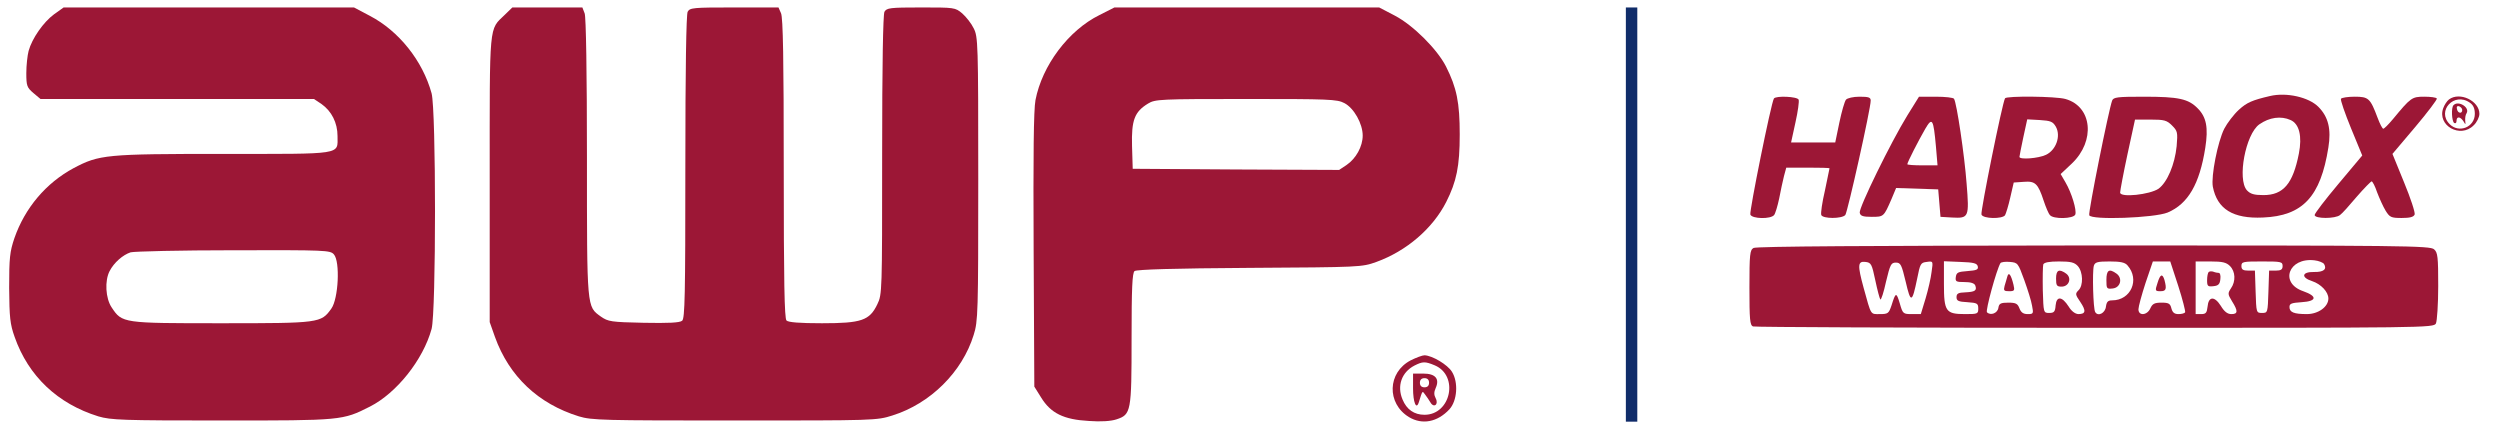
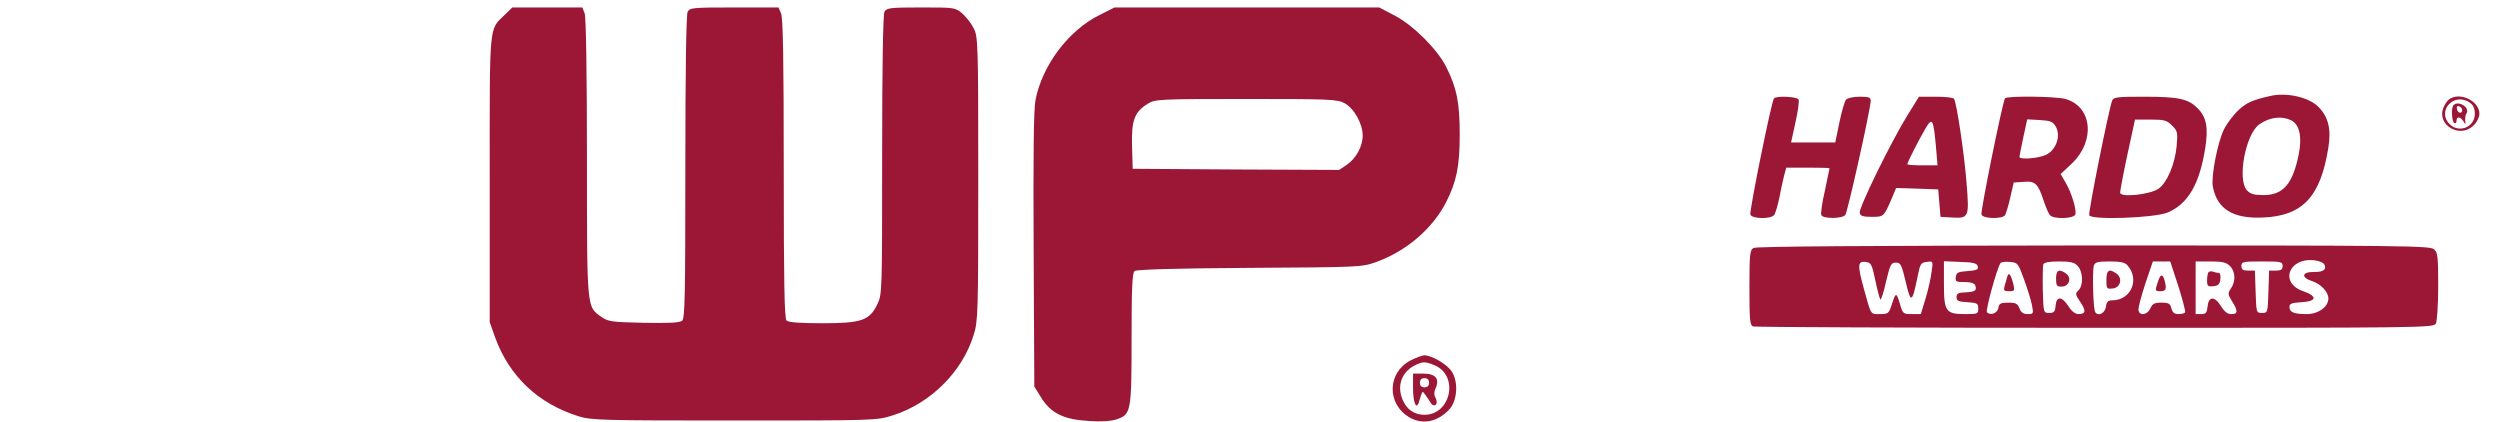
<svg xmlns="http://www.w3.org/2000/svg" version="1.1" id="Layer_1" x="0px" y="0px" width="1092.5px" height="184.258px" viewBox="0 0 1092.5 184.258" enable-background="new 0 0 1092.5 184.258" xml:space="preserve">
  <g id="New_Layer">
    <g>
      <g>
-         <path fill="#9C1736" d="M23.6,6.259c-4.6,3.399-9.6,10.5-11.1,16c-0.5,1.899-1,6.3-1,9.7c0,5.6,0.3,6.3,3.1,8.699l3.1,2.601h59.7     h59.8l3.3,2.2c4.4,3.1,7,8.199,7,14c0,8.3,3,7.8-49.8,7.8c-51.6,0-54.3,0.3-65.5,6.2c-12.1,6.5-21.3,17.4-25.9,30.6     c-2,5.9-2.3,8.602-2.3,21.699c0.1,13,0.4,15.9,2.4,21.5c6,17.101,18.8,29.201,36.6,34.701c5.5,1.6,10.2,1.799,54,1.799     c52.4,0,52.7,0,64.7-6.1c11.6-5.9,23.2-20.4,26.9-33.9c2-7.299,2-95.699,0-103c-3.9-14.2-14.3-27.2-26.9-33.8l-7-3.7H91.3H27.8     L23.6,6.259z M145.9,111.159c2.8,3.1,2,19.399-1.1,23.699c-4.5,6.301-5,6.4-48,6.4c-43.3,0-43.4,0-48-6.9     c-2.7-4-3.1-11.699-0.9-15.898c1.9-3.701,5.8-7.102,9.2-8.201c1.6-0.399,21.8-0.899,45-0.899     C142.5,109.258,144.3,109.358,145.9,111.159z" />
        <path fill="#9C1736" d="M220.6,6.459c-7,6.8-6.6,2.6-6.6,71.8v62.5l2.3,6.5c6.2,17.201,18.9,29.201,36.7,34.701     c5.6,1.699,10.6,1.799,68,1.799c61.2,0,62.1,0,69-2.199c16.6-5.2,30.5-19,35.5-35.2c1.9-6,2-9.5,2-68.2c0-59.5-0.1-62.1-2-65.799     c-1-2.101-3.3-5-5-6.5c-3.1-2.601-3.4-2.601-18-2.601c-13.7,0-15,0.2-16,1.899c-0.6,1.301-1,22.801-1,62.701     c0,59.699,0,60.8-2.1,65.101c-3.4,7.1-6.9,8.299-24.2,8.299c-9.8,0-14.7-0.399-15.5-1.199c-0.9-0.898-1.2-17-1.2-66.5     c0-47.3-0.3-65.9-1.2-67.8l-1.1-2.5h-19.3c-18.1,0-19.4,0.101-20.4,1.899c-0.6,1.301-1,24.4-1,67.9c0,56.2-0.2,66.101-1.4,67.101     c-1.1,0.899-6,1.1-16.8,0.899c-14.3-0.3-15.5-0.5-18.7-2.7c-6.2-4.5-6.1-3-6.1-69.499c0-36.9-0.4-61.5-1-63l-1-2.601h-15.3h-15.3     L220.6,6.459z" />
        <path fill="#9C1736" d="M480.5,6.559c-13.6,6.7-25.1,22.1-28,37.2c-0.8,4.2-1,24.3-0.8,65.6l0.3,59.601l3,4.801     c4.2,6.8,9.8,9.6,20.8,10.199c5.3,0.399,9.7,0.101,12.101-0.699c6.399-2.1,6.6-3.301,6.6-35.301c0-22,0.3-28.699,1.3-29.5     c0.9-0.699,17.4-1.199,50.2-1.399c48.5-0.3,49.1-0.3,55.5-2.601c13.2-4.799,24.6-14.601,30.5-26.2c4.5-8.899,5.9-15.601,5.9-29.5     c0-13.899-1.302-20.399-6-29.7c-3.802-7.5-14.302-18-22.302-22.199L602.7,3.259h-57.8H487L480.5,6.559z M587.5,45.059     c4.2,2.2,8,9,8,14.2c0,4.7-2.9,10-7,12.8l-3.3,2.2l-45.101-0.2l-45.1-0.3l-0.3-10c-0.3-11.3,1.1-14.899,7-18.5     c3.1-1.899,5.1-2,42.8-2C580.8,43.259,584.3,43.359,587.5,45.059z" />
        <g>
-           <polygon fill="#102C69" points="710.5,93.758 710.5,184.258 713,184.258 715.5,184.258 715.5,93.758 715.5,3.259 713,3.259       710.5,3.259     " />
-         </g>
+           </g>
        <path fill="#9C1736" d="M992,41.959c-7.7,1.8-10.1,2.8-13.6,6c-2.2,2-5.102,5.8-6.4,8.3c-2.9,5.8-5.8,20.7-5,25.3     c1.9,9.801,8.8,14.102,21.9,13.5c17.398-0.7,25.199-9.1,28.6-30.6c1.3-8,0-13.4-4.4-17.801     C1008.9,42.459,999.2,40.259,992,41.959z M1001,52.459c3.8,1.699,5.1,7.1,3.6,14.699c-2.6,13.201-6.8,18.101-15.5,18.101     c-4.1,0-5.699-0.5-7.199-2.101c-4.301-4.799-0.601-24.5,5.399-28.799C991.7,51.259,996.8,50.559,1001,52.459z" />
        <path fill="#9C1736" d="M775.2,43.059c-1.2,1.801-10.8,49.4-10.3,50.699c0.698,1.9,8.898,2.101,10.398,0.201     c0.5-0.601,1.5-3.9,2.2-7.201c0.6-3.3,1.6-7.7,2.1-9.8l1-3.7h9.4c5.2,0,9.5,0.101,9.5,0.3c0,0.2-0.9,4.5-2,9.7     c-1.2,5.101-1.9,9.9-1.6,10.701c0.698,1.699,9,1.699,10.5,0c1-1.301,11.1-46.4,11.1-50c0-1.4-0.9-1.7-4.9-1.7     c-2.698,0-5.3,0.601-5.898,1.3c-0.602,0.7-1.9,5.2-2.9,10l-1.8,8.7h-9.6h-9.7l1.898-8.7c1.102-4.9,1.7-9.4,1.4-10     C785.5,42.158,776,41.759,775.2,43.059z" />
        <path fill="#9C1736" d="M833.5,50.459c-7.2,11.699-21.2,40.3-20.8,42.5c0.3,1.398,1.3,1.799,5.2,1.799c5.3,0,5.3,0,8.698-7.799     l2-4.801l9.2,0.301l9.2,0.3l0.5,6l0.5,6l5.1,0.301c7.302,0.4,7.5-0.1,6.302-14.9c-0.9-12.1-4.302-35.199-5.5-37     c-0.302-0.5-3.802-0.899-7.9-0.899h-7.4L833.5,50.459z M846,63.959l0.7,8.3H840.1c-3.6,0-6.6-0.2-6.6-0.5     c0-0.8,4.8-10.2,7.8-15.399C844.4,51.059,844.9,51.859,846,63.959z" />
        <path fill="#9C1736" d="M876.2,42.959c-1.2,2-10.8,49.6-10.3,50.799c0.698,1.9,9.1,2,10.3,0.301c0.398-0.699,1.5-4.199,2.3-7.8     l1.5-6.5l4.4-0.3c5-0.4,6.198,0.699,8.698,8.3c0.9,2.7,2.102,5.601,2.7,6.201c1.4,1.898,10.3,1.699,11.102-0.201     c0.698-1.898-1.602-9.5-4.302-14.1l-2.1-3.6l4.9-4.6c10.398-9.9,8.898-24.9-2.802-28.2C898.4,42.059,876.8,41.859,876.2,42.959z      M898.4,55.359c2.3,4.1,0.1,10.199-4.302,12.299c-3.398,1.601-11.6,2.201-11.6,0.9c0-0.4,0.8-4.3,1.7-8.6l1.7-7.801l5.5,0.301     C896.2,52.759,897.1,53.158,898.4,55.359z" />
        <path fill="#9C1736" d="M923,43.959c-1.5,4.1-10.5,48.799-10,50.1c0.8,2.199,28.5,1.199,34.3-1.199     c8.9-3.801,13.9-12.4,16.4-28.201c1.399-8.899,0.5-13.5-3.3-17.299c-4.102-4.201-8.4-5.101-23.5-5.101     C925.3,42.259,923.6,42.459,923,43.959z M949.2,54.859c2.399,2.399,2.5,3,2,9c-0.8,8-4.101,15.799-7.9,18.6     c-3.8,2.6-16.8,4-16.8,1.699c0-0.799,1.4-8.299,3.2-16.699l3.3-15.2h6.8C945.8,52.259,946.9,52.559,949.2,54.859z" />
-         <path fill="#9C1736" d="M1023,43.158c-0.3,0.5,1.7,6.301,4.4,12.9l4.898,11.9l-10.398,12.4c-5.7,6.799-10.4,12.898-10.4,13.6     c0,1.701,9.1,1.701,11.1,0c0.9-0.6,4.102-4.2,7.301-8c3.199-3.7,6.199-6.7,6.5-6.7c0.399,0,1.5,2.101,2.399,4.8     c1,2.6,2.601,6.2,3.7,8c1.8,2.899,2.4,3.2,7,3.2c3.6,0,5.2-0.4,5.7-1.5c0.3-0.899-1.8-7.2-4.601-14l-5.101-12.5l9.899-11.7     c5.5-6.5,9.699-12.1,9.5-12.5c-0.301-0.5-2.801-0.8-5.5-0.8c-5.399,0-5.899,0.399-13.601,9.7c-2,2.4-3.899,4.3-4.3,4.3     s-1.5-2.101-2.5-4.8c-3.2-8.5-3.9-9.2-10-9.2C1026.1,42.259,1023.4,42.658,1023,43.158z" />
        <path fill="#9C1736" d="M1070.2,43.459c-0.9,0.699-2,2.4-2.5,3.8c-2.8,7.601,7.5,13.399,13.3,7.5c1.4-1.3,2.5-3.601,2.5-5     C1083.5,44.059,1074.9,39.959,1070.2,43.459z M1079.3,44.859c1.5,1,2.2,2.5,2.2,4.899c0,5.8-6.9,8.601-11,4.5     C1064.7,48.459,1072.5,40.059,1079.3,44.859z" />
        <path fill="#9C1736" d="M1072.2,45.959c-1.101,1-0.8,7.1,0.3,7.8c0.6,0.3,1-0.101,1-0.899c0-2.101,1.6-2,3,0.1     c1,1.699,1,1.6,0.8-0.2c-0.1-1.101,0.101-2.601,0.601-3.3C1079.4,46.959,1074.3,43.759,1072.2,45.959z M1076,48.059     c0,1.801-2,1.5-2.3-0.4c-0.3-1,0.1-1.5,1-1.199C1075.4,46.759,1076,47.459,1076,48.059z" />
        <path fill="#9C1736" d="M766.3,108.358c-1.6,0.9-1.8,2.801-1.8,17.301c0,14,0.2,16.5,1.6,17c0.9,0.301,68.102,0.6,149.4,0.6     c145.2,0,147.9,0,149-1.899c0.5-1.101,1-8.399,1-16.399c0-12.699-0.2-14.601-1.8-16c-1.7-1.601-13.4-1.699-148.8-1.699     C817,107.358,767.4,107.659,766.3,108.358z M1015.6,115.358c1.4,2.301-0.199,3.602-4.398,3.5c-5.301-0.1-5.801,2.4-0.801,4     c3.899,1.301,7.101,4.7,7.101,7.602c0,3.6-4.399,6.799-9.399,6.799c-5.699,0-7.601-0.799-7.601-3.1c0-1.5,0.899-1.801,5.3-2.101     c6.7-0.399,7-2.601,0.7-4.8c-10.5-3.6-6.399-14.801,4.899-13.5C1013.3,113.959,1015.2,114.758,1015.6,115.358z M819.5,122.459     c0.9,4.299,1.9,8,2.2,8.398c0.398,0.301,1.5-3.199,2.5-7.8c1.8-7.5,2.2-8.3,4.3-8.3s2.5,0.9,4.3,8.4c2.2,9.5,2.8,9.299,5-1.4     c1.3-6.5,1.5-7,4.2-7.301c2.8-0.399,2.8-0.399,2.1,4.399c-0.3,2.601-1.5,7.802-2.6,11.5l-2.1,6.899h-3.9c-3.8,0-4-0.1-5.3-4.699     c-1.5-5-1.8-4.898-3.602,0.9c-1.198,3.5-1.5,3.799-5.1,3.799c-4.2,0-3.7,0.801-7.1-11.5c-2.7-9.899-2.602-11.699,0.8-11.299     C817.7,114.758,818,115.358,819.5,122.459z M864.3,116.459c0.3,1.398-0.6,1.699-4.5,2c-4.1,0.299-4.8,0.6-5.1,2.5     c-0.3,2.1,0.1,2.299,3.8,2.299c2.7,0,4.3,0.5,4.7,1.5c0.8,2.201-0.102,2.801-4.4,3c-3,0.101-3.8,0.5-3.8,2.101s0.8,2,4.8,2.2     c4.2,0.3,4.7,0.5,4.7,2.8c0,2.302-0.3,2.399-5.7,2.399c-8.5,0-9.3-1.1-9.3-13.199v-9.898l7.2,0.299     C862.6,114.659,864,115.059,864.3,116.459z M884.6,122.358c1.5,4.2,3.102,9.2,3.4,11.2c0.7,3.5,0.6,3.7-1.9,3.7     c-1.898,0-2.898-0.7-3.6-2.5c-0.8-2.1-1.6-2.5-4.9-2.5c-3.3,0-4,0.4-4.3,2.199c-0.3,2.399-3.398,3.601-5,2     c-0.7-0.699,4.102-18.399,5.9-21.5c0.3-0.399,2.1-0.699,4.1-0.5C881.8,114.758,881.9,114.959,884.6,122.358z M908,116.258     c2.3,2.601,2.5,8.5,0.3,10.601c-1.5,1.5-1.398,1.899,0.8,5.101c2.602,3.899,2.4,5.301-0.898,5.301c-1.4-0.1-3-1.301-4.2-3.301     c-2.9-4.5-5.3-4.699-5.7-0.5c-0.2,2.801-0.7,3.301-2.8,3.301c-2.5,0-2.5-0.1-2.8-9.9c-0.102-5.5,0-10.6,0.2-11.3     c0.398-0.899,2.6-1.3,6.898-1.3C905,114.258,906.5,114.659,908,116.258z M929.7,115.959c5.5,6.199,1.5,15.299-6.7,15.299     c-1.8,0-2.4,0.601-2.7,2.701c-0.3,2.898-3.5,4.5-4.7,2.398c-0.898-1.398-1.3-17.699-0.6-20.199c0.5-1.601,1.6-1.9,6.9-1.9     C926.6,114.258,928.6,114.659,929.7,115.959z M951.9,124.959c1.898,5.898,3.199,11.1,3,11.5c-0.301,0.5-1.602,0.799-2.9,0.799     c-1.8,0-2.6-0.699-3.1-2.5c-0.5-2.1-1.2-2.5-4.301-2.5s-4.001,0.5-4.899,2.5c-1.4,3.101-5.2,3.4-5.2,0.4     c0-1.101,1.4-6.301,3.1-11.5l3.2-9.4h3.8h3.801L951.9,124.959z M974.5,116.258c2.4,2.4,2.6,6.701,0.4,9.801     c-1.4,2.102-1.4,2.5,0.5,5.602c2.699,4.299,2.6,5.6-0.301,5.6c-1.699,0-3.101-1.1-4.601-3.6c-2.8-4.4-5.399-4.201-5.8,0.398     c-0.301,2.602-0.7,3.199-2.801,3.199h-2.399v-11.5v-11.5h6.5C971.2,114.258,972.9,114.659,974.5,116.258z M997.5,116.258     c0,1.5-0.7,2-3,2h-2.9l-0.3,9.201c-0.3,9.199-0.3,9.299-2.8,9.299s-2.5-0.1-2.8-9.299l-0.3-9.201h-2.9c-2.3,0-3-0.5-3-2     c0-1.899,0.7-2,9-2S997.5,114.358,997.5,116.258z" />
        <path fill="#9C1736" d="M877.2,120.858c-0.3,1-0.8,2.9-1.2,4.102c-0.5,2-0.3,2.299,2,2.299s2.5-0.299,1.9-2.799     C878.8,119.959,877.8,118.659,877.2,120.858z" />
        <path fill="#9C1736" d="M898.5,121.758c0,3,0.3,3.5,2.4,3.5c3.3,0,4.6-3.799,2-5.699C899.8,117.358,898.5,117.959,898.5,121.758z     " />
        <path fill="#9C1736" d="M920.5,122.358c0,3.801,0.1,4,2.8,3.7c3.4-0.399,4.4-4.5,1.602-6.5     C921.7,117.258,920.5,117.959,920.5,122.358z" />
        <path fill="#9C1736" d="M942.8,123.758c-1.1,3.301-1,3.5,1.3,3.5c2.5,0,2.801-0.899,1.801-4.799     C945,119.358,944,119.758,942.8,123.758z" />
        <path fill="#9C1736" d="M965.2,118.858c-0.4,0.4-0.7,2-0.7,3.602c0,2.6,0.3,2.898,2.8,2.6c2.101-0.2,2.8-0.898,3-3.1     c0.2-1.5-0.1-2.701-0.7-2.701c-0.5,0-1.6-0.199-2.3-0.5C966.5,118.459,965.6,118.559,965.2,118.858z" />
        <path fill="#9C1736" d="M616.5,157.459c-10.2,5.299-10.6,18.799-0.8,24.799c5.8,3.5,12.5,2.201,17.7-3.399     c3.398-3.698,4-11.8,1.1-16.399c-1.9-3.101-8.6-7.101-12-7.199C621.6,155.258,618.9,156.258,616.5,157.459z M627,159.659     c10.6,4.5,7.1,21.6-4.5,21.6c-4.5,0-7.8-2.299-9.6-6.699c-2.5-5.898-0.4-11.898,5.198-14.801     C621.7,157.959,622.7,157.858,627,159.659z" />
        <path fill="#9C1736" d="M617.5,169.659c0,6.1,1.4,9.6,2.5,6.199c1.7-5.398,1.5-5.199,2.8-3.398c0.7,0.898,1.7,2.398,2.3,3.398     c1.5,2.602,3.7,0.9,2.302-1.8c-0.802-1.5-0.802-2.7,0-4.5c1.8-4-0.102-6.3-5.4-6.3h-4.5L617.5,169.659L617.5,169.659z      M624.5,167.258c0,1.301-0.7,2-2,2s-2-0.699-2-2c0-1.299,0.7-2,2-2S624.5,165.959,624.5,167.258z" />
      </g>
    </g>
  </g>
  <g id="MasterLayer_1">
</g>
</svg>